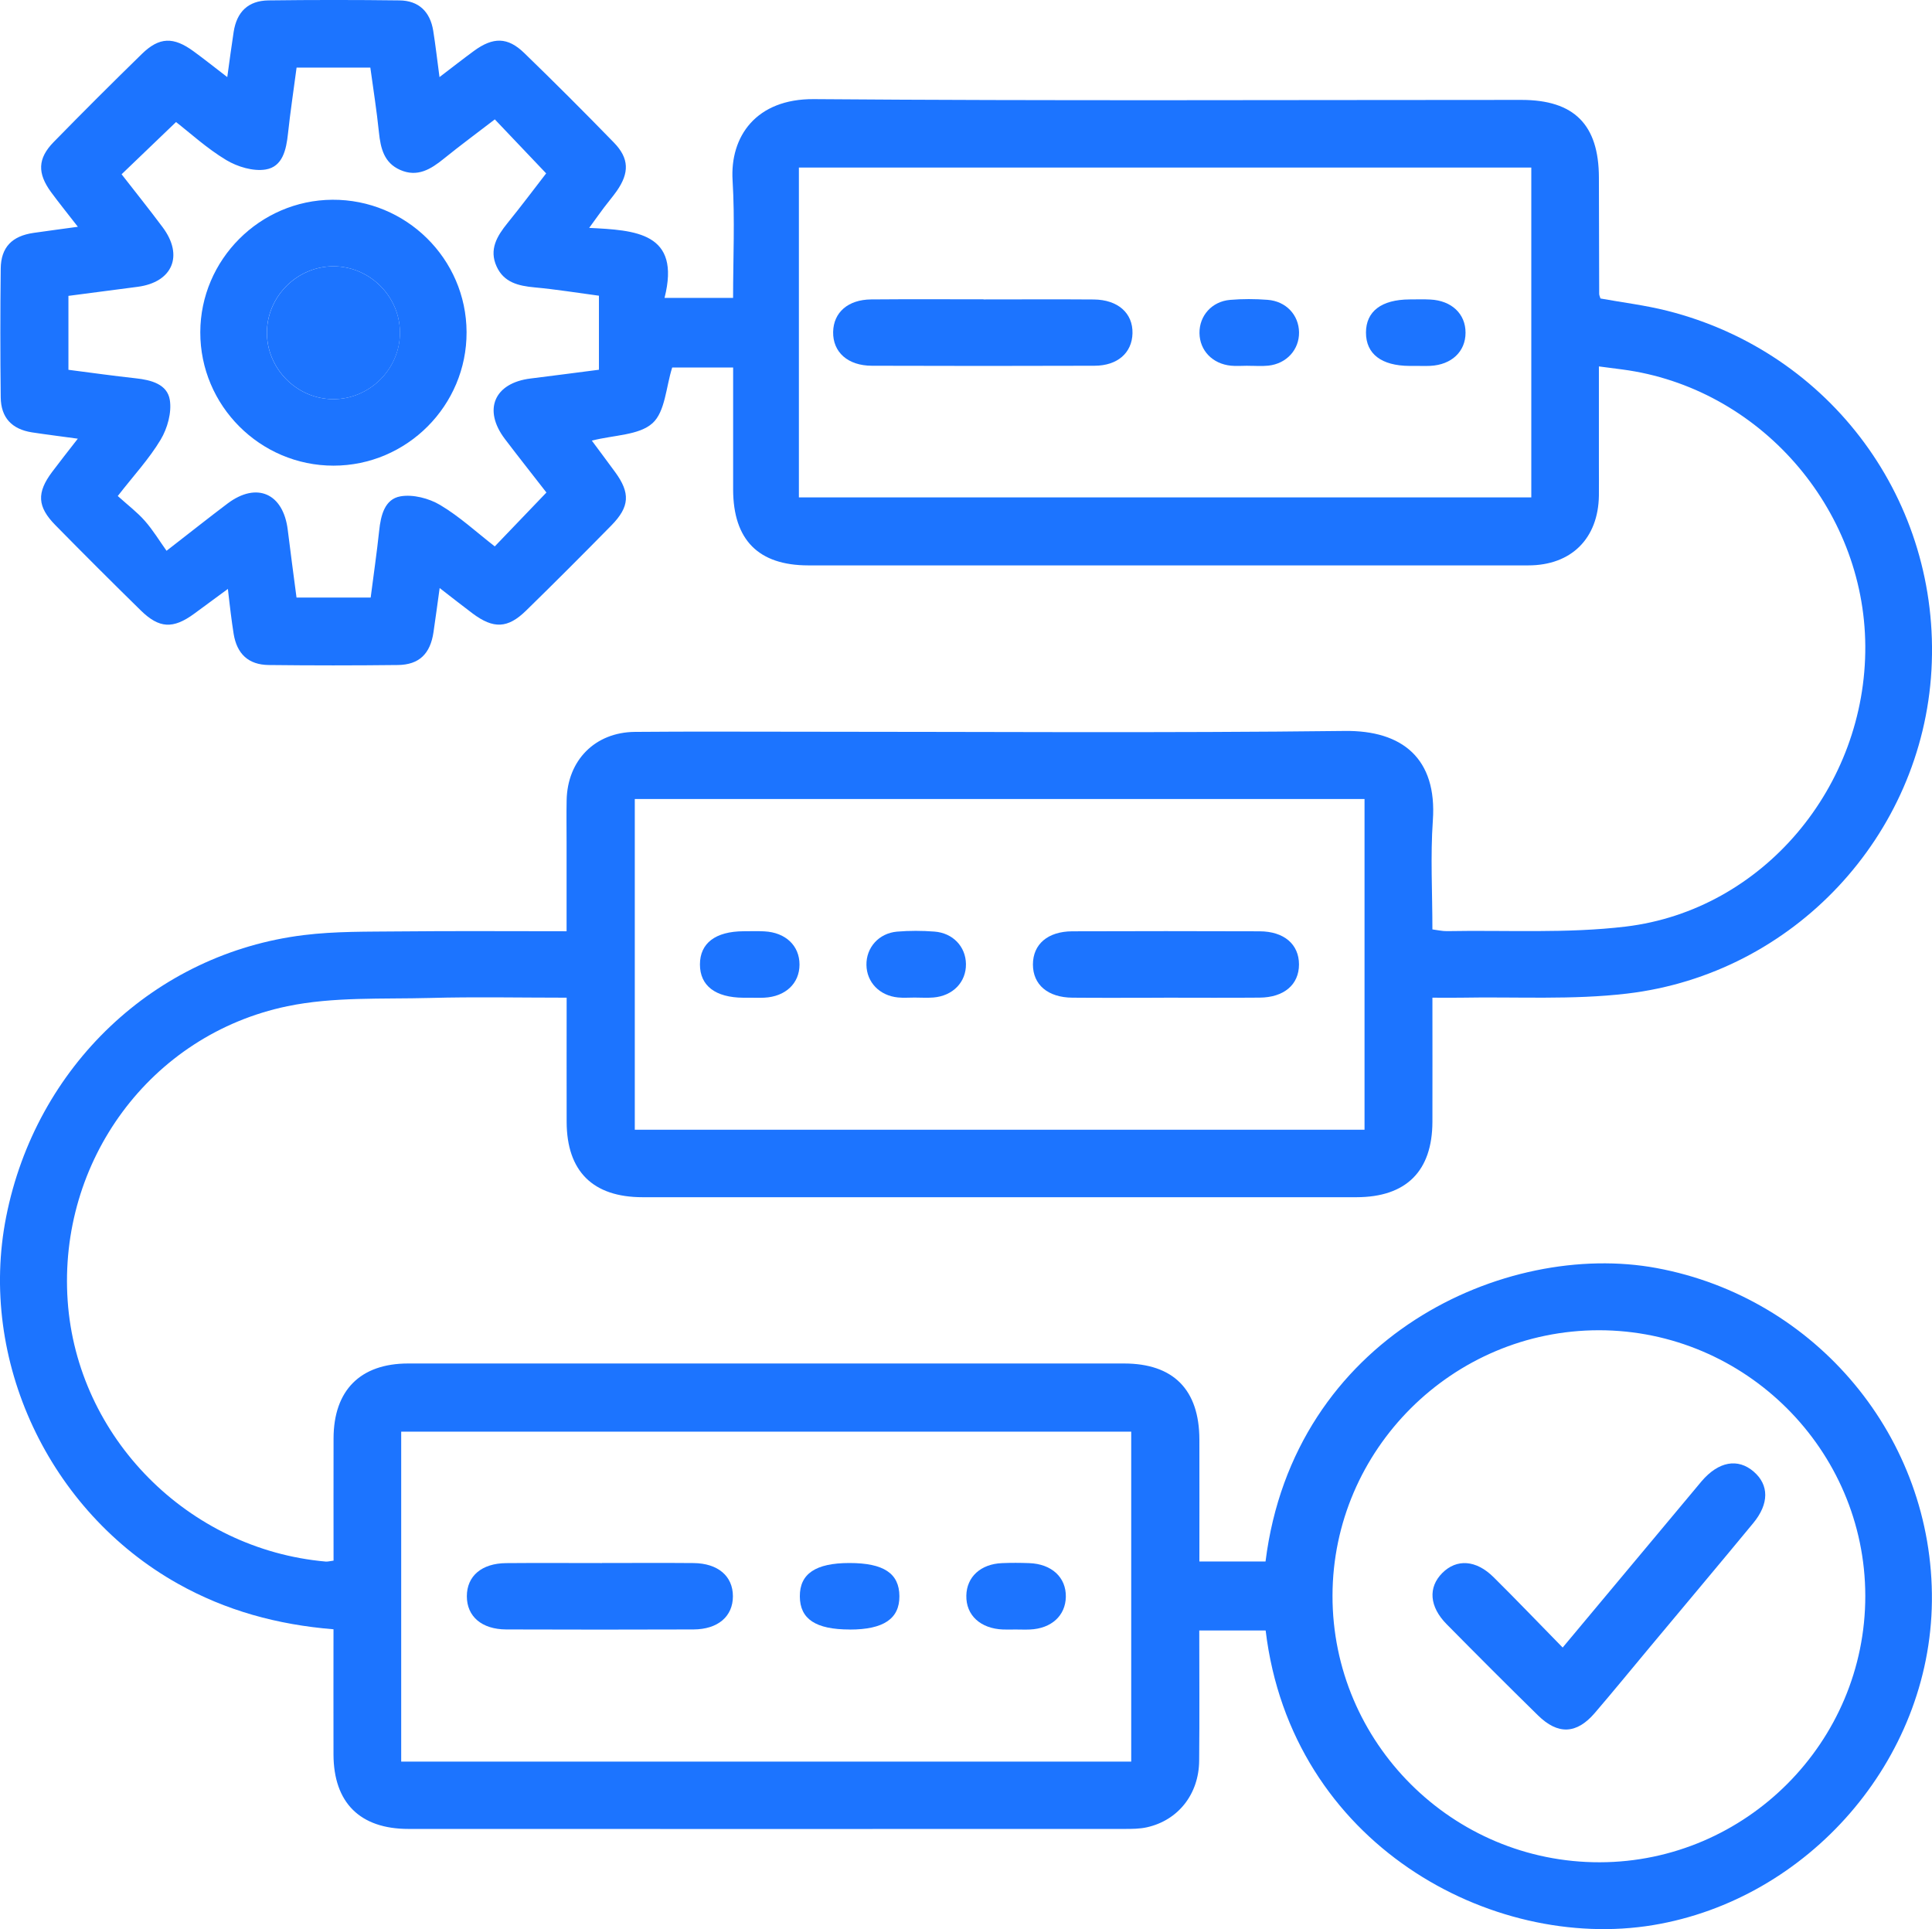
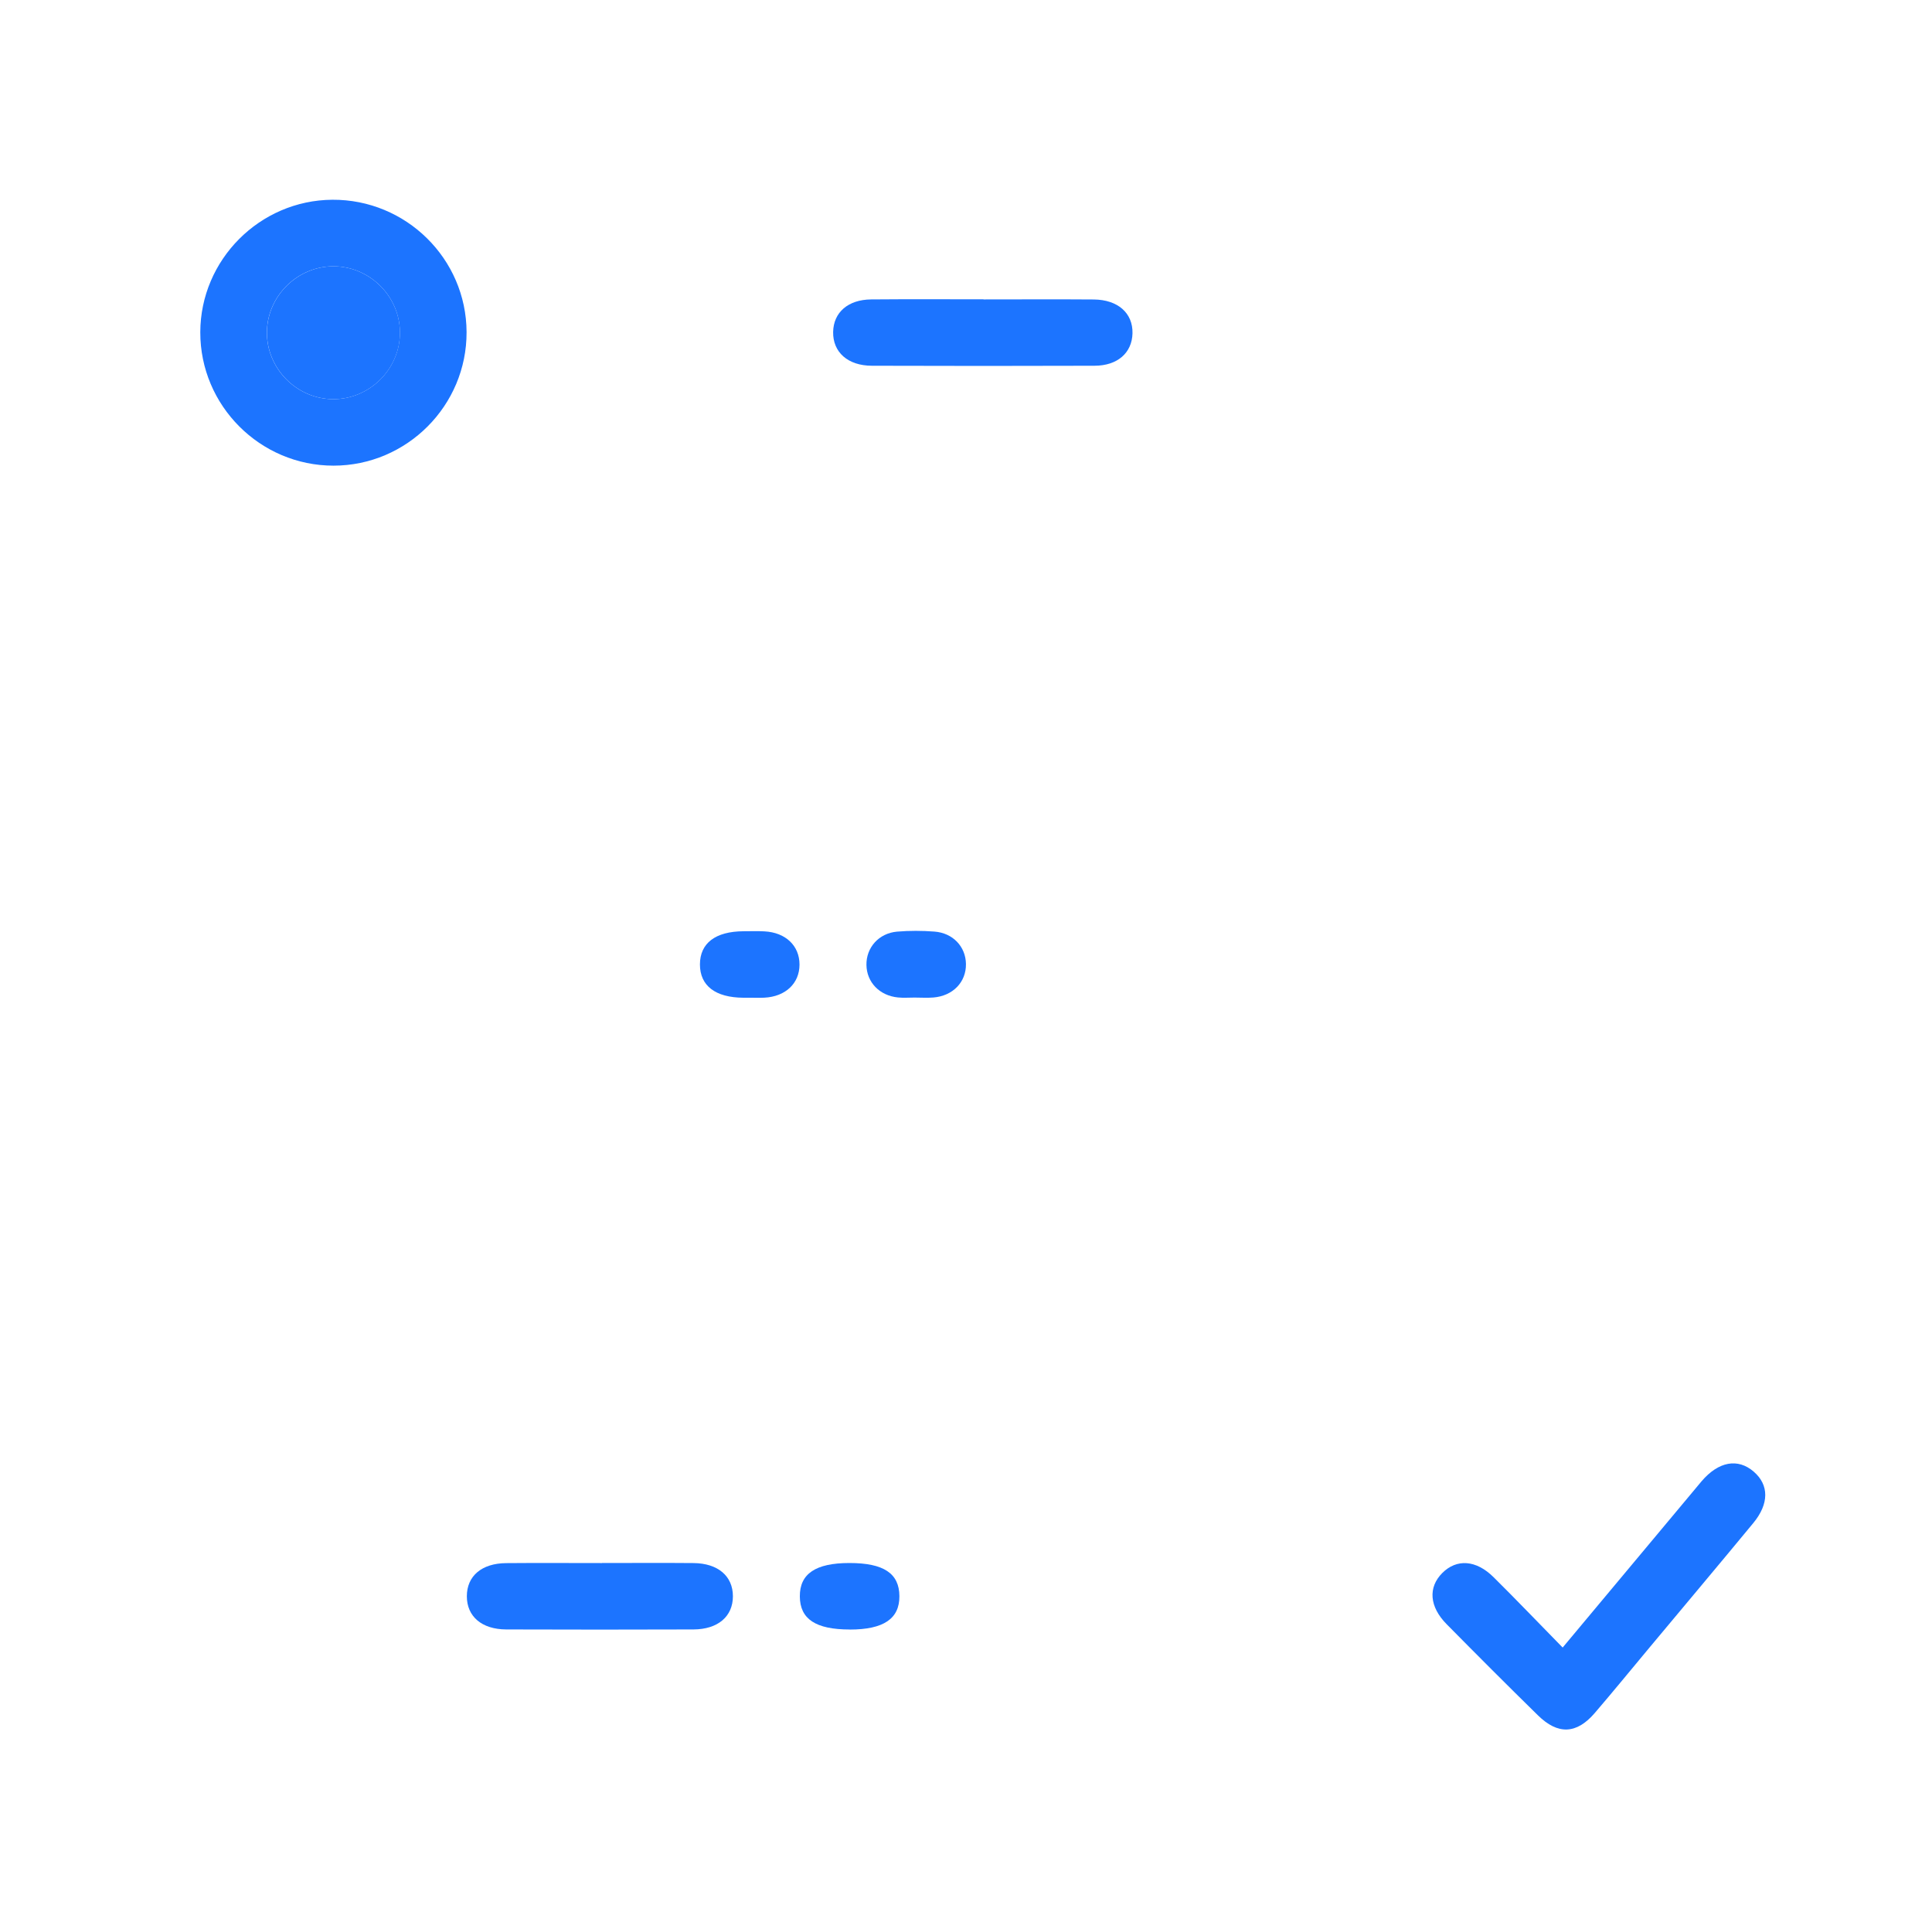
<svg xmlns="http://www.w3.org/2000/svg" id="Layer_2" data-name="Layer 2" viewBox="0 0 348.12 347.58">
  <defs>
    <style>
      .cls-1 {
        fill: #1c74ff;
        stroke-width: 0px;
      }
    </style>
  </defs>
  <g id="Layer_1-2" data-name="Layer 1">
    <g>
-       <path class="cls-1" d="M60.09,293.56c-10.11-.82-19.41-3.37-28.05-8.22C8.8,272.3-3.99,245.04,1.11,219.24c5.35-27.07,26.77-47.46,53.65-50.76,5.68-.7,11.47-.6,17.21-.66,9.86-.1,19.72-.03,30.12-.03,0-5.5,0-10.81,0-16.12,0-2.5-.04-4.99.01-7.49.14-7.19,5.11-12.25,12.31-12.31,10-.09,20-.03,30-.03,32.63,0,65.26.25,97.88-.14,10.43-.13,16.67,5,15.89,16.12-.45,6.45-.08,12.95-.08,19.64.98.12,1.81.33,2.63.31,10.74-.2,21.58.45,32.19-.82,24.75-2.97,43.34-25.25,43.18-50.56-.15-24.92-19.18-46.58-43.78-49.82-1.23-.16-2.46-.32-4.22-.55,0,6.02,0,11.84,0,17.66,0,1.87.02,3.74,0,5.62-.12,7.73-4.97,12.57-12.73,12.57-37,.02-74,0-111,0-6.25,0-12.5,0-18.75,0-8.96-.01-13.5-4.59-13.52-13.66-.01-7.23,0-14.47,0-21.99h-10.98c-1.12,3.52-1.26,7.97-3.55,10.03-2.43,2.19-6.9,2.11-10.93,3.14,1.34,1.81,2.78,3.73,4.2,5.67,2.75,3.76,2.63,6.24-.67,9.6-5.08,5.17-10.2,10.3-15.38,15.36-3.31,3.24-5.88,3.31-9.62.52-1.86-1.39-3.67-2.83-5.95-4.59-.43,3.1-.75,5.52-1.11,7.95-.57,3.89-2.58,5.88-6.43,5.92-7.75.09-15.5.09-23.25,0-3.68-.04-5.74-2.01-6.33-5.61-.2-1.23-.36-2.47-.52-3.7-.16-1.23-.29-2.47-.52-4.4-2.24,1.65-4.16,3.07-6.09,4.48-3.78,2.76-6.28,2.66-9.61-.61-5.17-5.07-10.3-10.19-15.38-15.36-3.28-3.33-3.39-5.85-.59-9.59,1.39-1.86,2.84-3.68,4.63-5.99-3.18-.44-5.73-.75-8.27-1.14-3.61-.57-5.58-2.64-5.62-6.31-.09-7.74-.09-15.48,0-23.21.05-3.84,2.04-5.86,5.92-6.42,2.43-.35,4.86-.67,7.98-1.1-1.83-2.36-3.37-4.26-4.82-6.23-2.5-3.41-2.44-6.07.45-9.03,5.24-5.36,10.54-10.65,15.91-15.89,3.14-3.06,5.69-3.12,9.33-.45,1.89,1.38,3.72,2.84,6.05,4.63.43-3.09.76-5.62,1.15-8.14.56-3.62,2.62-5.63,6.27-5.68,7.87-.1,15.75-.1,23.62,0,3.48.04,5.52,2.06,6.07,5.47.41,2.55.7,5.12,1.13,8.35,2.33-1.78,4.25-3.28,6.21-4.72,3.45-2.52,6.07-2.52,9.05.37,5.47,5.3,10.86,10.69,16.17,16.15,2.76,2.84,2.8,5.46.49,8.75-.72,1.02-1.54,1.97-2.29,2.97-.74.98-1.44,1.98-2.66,3.65,8.33.42,16.57.81,13.58,12.61h12.35c0-7.03.34-14.12-.09-21.16-.49-7.89,4.21-14.73,14.65-14.65,42.5.33,85,.14,127.5.14,9.49,0,13.93,4.46,13.95,13.99.01,6.99.03,13.98.05,20.97,0,.24.13.47.23.82,3.97.72,8.05,1.21,12.01,2.21,29.57,7.46,49.34,34.4,47.63,64.75-1.68,29.79-24.79,54.73-54.84,58.28-9.87,1.17-19.96.55-29.95.74-1.59.03-3.18,0-5.13,0,0,7.69.02,15.02,0,22.35-.02,8.91-4.73,13.59-13.68,13.6-42.88,0-85.75,0-128.63,0-8.97,0-13.67-4.67-13.69-13.58-.02-7.33,0-14.66,0-22.37-8.44,0-16.53-.17-24.61.05-8.59.23-17.4-.24-25.72,1.49-24.72,5.15-41.31,27.96-39.58,53.07,1.69,24.6,21.69,44.81,46.51,46.99.34.03.7-.08,1.4-.17,0-7.35-.02-14.7,0-22.04.02-8.64,4.81-13.47,13.42-13.48,43-.01,86-.01,129.01,0,8.9,0,13.56,4.72,13.58,13.7.02,7.23,0,14.46,0,21.97,4.08,0,8,0,11.92,0,5.07-40.55,43.24-57.92,70.49-52.86,28.7,5.33,49.88,30.55,49.58,60.02-.29,28.71-22.34,53.73-50.24,58.36-29.03,4.81-65.19-14.55-69.81-53.09h-11.96c0,7.87.06,15.69-.02,23.5-.06,6-3.78,10.7-9.39,11.96-1.32.3-2.73.3-4.09.3-43,.01-86,.02-129,0-8.73,0-13.47-4.73-13.5-13.4-.02-7.47,0-14.94,0-22.59ZM114.38,143.96v59.59h131.49v-59.59H114.38ZM203.83,317.4v-59.45H72.29v59.45h131.54ZM143.95,89.62h131.97V30.19h-131.97v59.44ZM336.1,287.53c-.03-26.31-21.63-47.84-47.99-47.85-26.37,0-47.97,21.51-48.01,47.82-.04,26.5,21.62,48.1,48.17,48.04,26.34-.06,47.86-21.66,47.83-48.01ZM98.45,88.73c-2.45-3.16-5-6.37-7.48-9.64-3.98-5.26-1.92-10.08,4.62-10.89,4.07-.5,8.13-1.04,12.33-1.58v-13.34c-3.97-.53-7.78-1.15-11.61-1.5-2.89-.27-5.51-.88-6.82-3.75-1.41-3.07.06-5.49,1.96-7.84,2.48-3.06,4.85-6.22,6.96-8.95-3.29-3.46-6.19-6.51-9.25-9.73-3.12,2.4-6.22,4.68-9.21,7.1-2.34,1.9-4.75,3.37-7.84,2.01-2.91-1.28-3.53-3.89-3.83-6.76-.4-3.91-1.02-7.8-1.55-11.68h-13.29c-.53,4.05-1.13,7.96-1.55,11.9-.31,2.89-.96,5.96-4.02,6.46-2.25.37-5.09-.49-7.12-1.71-3.47-2.09-6.51-4.88-9.03-6.84-3.5,3.36-6.6,6.34-9.81,9.41,2.36,3.04,4.94,6.25,7.4,9.55,3.82,5.11,1.78,9.91-4.52,10.73-4.17.55-8.33,1.09-12.46,1.63v13.32c4.19.54,8.15,1.1,12.12,1.53,2.77.3,5.7,1.05,6.15,3.91.36,2.26-.43,5.1-1.64,7.13-2.08,3.48-4.9,6.51-7.74,10.17,1.79,1.62,3.5,2.91,4.88,4.48,1.47,1.67,2.64,3.61,3.91,5.39,4.5-3.49,7.72-6.05,11-8.52,5.26-3.95,10.04-1.83,10.84,4.76.49,4.05,1.05,8.09,1.58,12.19h13.36c.53-4.14,1.11-8.08,1.53-12.04.29-2.76.99-5.71,3.84-6.2,2.25-.39,5.12.35,7.15,1.56,3.49,2.07,6.54,4.9,9.84,7.46,3.12-3.26,6.04-6.29,9.31-9.71Z" />
-       <path class="cls-1" d="M209.72,179.77c-5.5,0-11,.04-16.5-.01-4.42-.04-7.1-2.34-7.1-5.98,0-3.64,2.66-5.96,7.09-5.98,11.25-.04,22.5-.04,33.75,0,4.41.01,7.1,2.35,7.1,5.97,0,3.63-2.69,5.95-7.1,5.98-5.75.05-11.5.01-17.25.01Z" />
      <path class="cls-1" d="M135.08,179.77c-.37,0-.75,0-1.12,0-5.06-.03-7.84-2.16-7.84-6,0-3.83,2.79-5.95,7.85-5.98,1.25,0,2.5-.05,3.75.02,3.83.19,6.34,2.58,6.34,5.98,0,3.4-2.52,5.78-6.35,5.97-.87.04-1.75,0-2.62.01Z" />
      <path class="cls-1" d="M164.8,179.74c-1,0-2.01.08-3-.02-3.33-.33-5.63-2.74-5.68-5.86-.05-3.12,2.22-5.71,5.51-6,2.23-.19,4.5-.18,6.74-.01,3.34.25,5.64,2.72,5.68,5.84.05,3.26-2.35,5.76-5.89,6.04-1.12.09-2.25.01-3.37.01,0,0,0,0,0-.01Z" />
-       <path class="cls-1" d="M108.46,281.62c5.5,0,11-.04,16.5.01,4.41.04,7.1,2.35,7.1,5.98,0,3.63-2.69,5.96-7.1,5.98-11.25.04-22.5.04-33.75,0-4.41-.02-7.09-2.34-7.09-5.98,0-3.64,2.67-5.94,7.1-5.97,5.75-.05,11.5-.01,17.25-.01Z" />
+       <path class="cls-1" d="M108.46,281.62c5.5,0,11-.04,16.5.01,4.41.04,7.1,2.35,7.1,5.98,0,3.63-2.69,5.96-7.1,5.98-11.25.04-22.5.04-33.75,0-4.41-.02-7.09-2.34-7.09-5.98,0-3.64,2.67-5.94,7.1-5.97,5.75-.05,11.5-.01,17.25-.01" />
      <path class="cls-1" d="M153.12,293.6c-6.14,0-8.98-1.88-9-5.96-.03-4.08,2.85-6.02,8.93-6.02,6.17,0,8.98,1.86,9.01,5.96.03,4.08-2.85,6.03-8.94,6.03Z" />
-       <path class="cls-1" d="M182.98,293.6c-.75,0-1.5.03-2.25,0-4.07-.16-6.68-2.57-6.61-6.1.06-3.38,2.59-5.71,6.45-5.86,1.62-.07,3.25-.06,4.87,0,4.06.14,6.68,2.57,6.61,6.09-.07,3.38-2.6,5.7-6.46,5.87-.87.04-1.75,0-2.62,0Z" />
      <path class="cls-1" d="M177.21,53.95c6.62,0,13.25-.04,19.87.01,4.36.04,7.06,2.46,6.98,6.09-.08,3.51-2.68,5.84-6.84,5.85-13.37.05-26.75.04-40.12,0-4.35-.01-7.05-2.46-6.98-6.1.07-3.51,2.68-5.81,6.84-5.85,6.75-.06,13.5-.02,20.25-.02Z" />
-       <path class="cls-1" d="M224.8,65.9c-1,0-2.01.09-3-.01-3.33-.33-5.63-2.74-5.67-5.87-.04-3.12,2.22-5.71,5.52-5.99,2.23-.19,4.5-.18,6.74-.01,3.34.25,5.63,2.72,5.68,5.85.04,3.12-2.23,5.65-5.52,6.01-1.23.13-2.5.02-3.75.03Z" />
-       <path class="cls-1" d="M255.09,65.93c-.37,0-.75,0-1.12,0-5.06-.03-7.84-2.16-7.84-6,0-3.83,2.78-5.95,7.85-5.98,1.25,0,2.5-.05,3.75.02,3.83.19,6.35,2.58,6.34,5.98,0,3.4-2.52,5.78-6.35,5.97-.87.04-1.75,0-2.62.01Z" />
      <path class="cls-1" d="M281.57,296.85c8.24-9.86,16.16-19.34,24.08-28.82.32-.38.63-.77.96-1.15,3.05-3.56,6.52-4.2,9.39-1.72,2.77,2.39,2.79,5.79-.09,9.27-6.2,7.51-12.47,14.96-18.71,22.44-3.28,3.93-6.52,7.9-9.85,11.78-3.27,3.81-6.63,3.96-10.24.41-5.53-5.42-11-10.9-16.44-16.41-3.13-3.17-3.37-6.64-.79-9.23,2.59-2.59,6.08-2.38,9.24.75,4.16,4.12,8.2,8.35,12.45,12.68Z" />
      <path class="cls-1" d="M84.07,59.84c.05,13.22-10.75,24.06-23.98,24.06-13.22,0-24.03-10.82-24-24.04.03-13.06,10.72-23.78,23.79-23.87,13.27-.08,24.14,10.63,24.19,23.84ZM60.05,47.98c-6.51.01-11.93,5.41-11.96,11.91-.03,6.5,5.33,11.95,11.83,12.03,6.66.08,12.21-5.45,12.14-12.1-.06-6.5-5.5-11.86-12.02-11.84Z" />
      <path class="cls-1" d="M60.05,47.98c6.51-.01,11.95,5.35,12.02,11.84.07,6.65-5.49,12.18-12.14,12.1-6.5-.08-11.86-5.53-11.83-12.03.03-6.5,5.45-11.89,11.96-11.91Z" />
    </g>
  </g>
</svg>